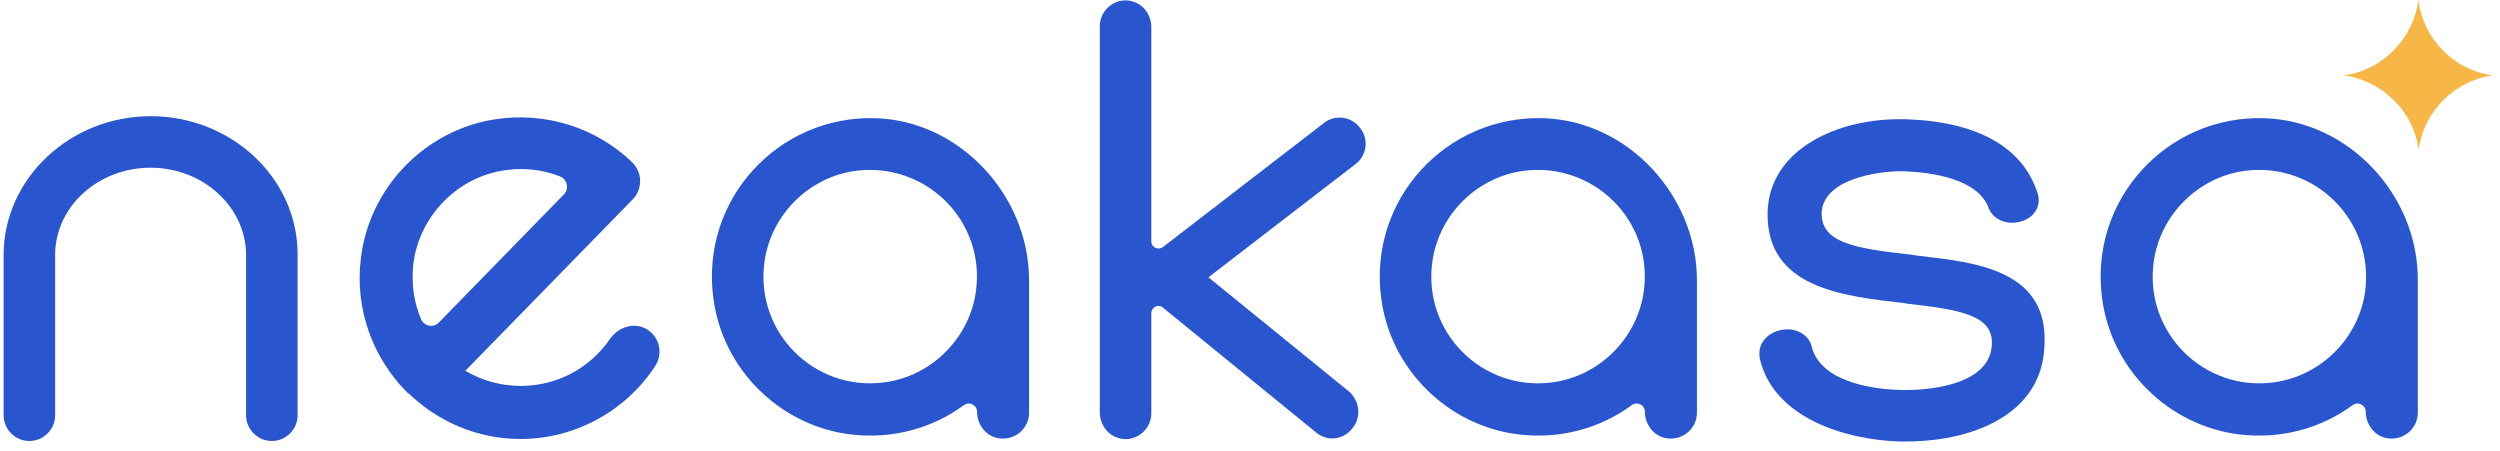
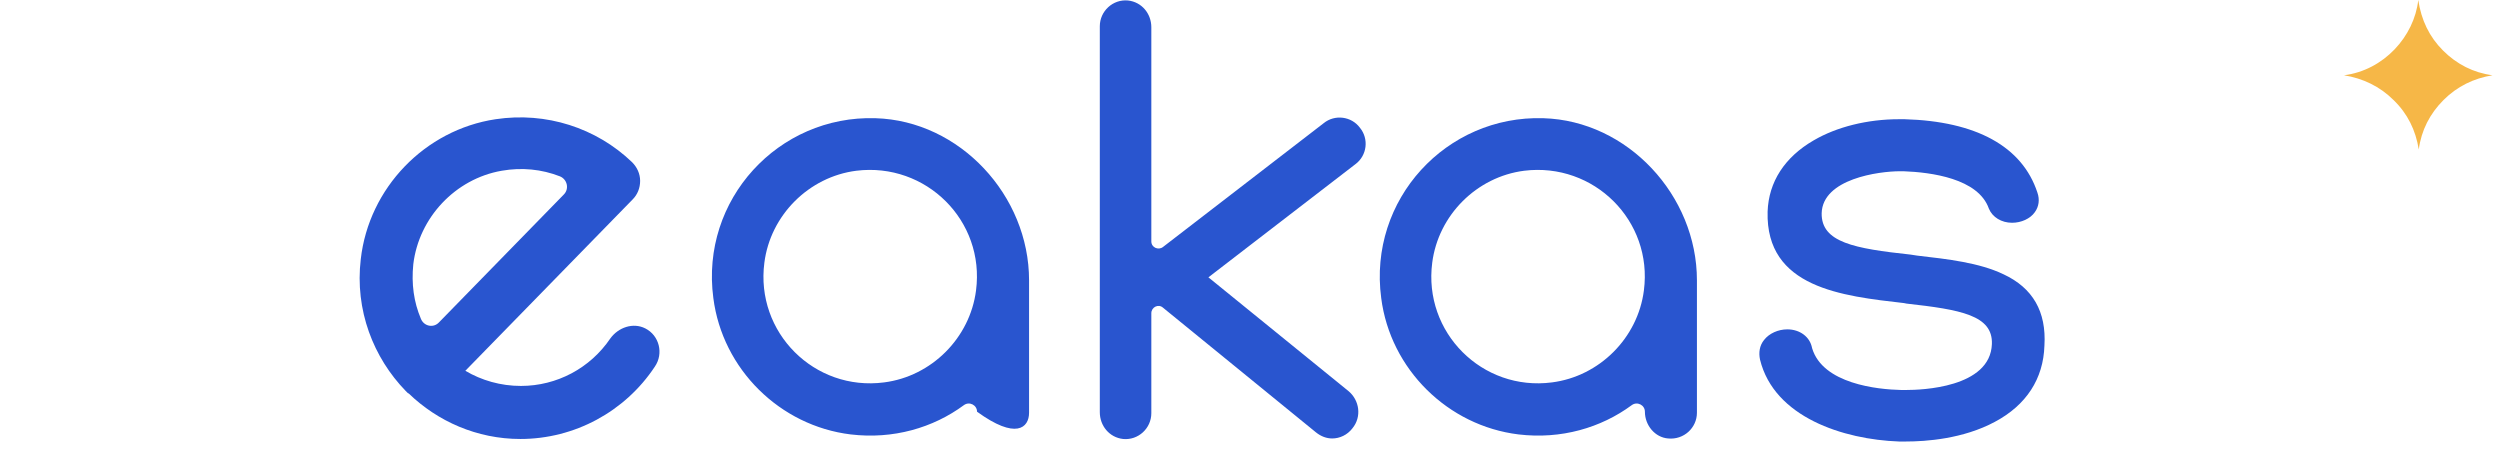
<svg xmlns="http://www.w3.org/2000/svg" width="233" height="42" viewBox="0 0 233 42" fill="none">
-   <path d="M14.037 10.829C6.504 10.829 0.336 16.667 0.336 23.776V38.7C0.336 40.018 1.419 41.101 2.737 41.101C4.055 41.101 5.138 40.018 5.138 38.7V23.776C5.138 19.256 9.14 15.631 14.037 15.631C18.933 15.631 22.935 19.303 22.935 23.776V38.7C22.935 40.018 24.018 41.101 25.336 41.101C26.654 41.101 27.737 40.018 27.737 38.7V23.776C27.784 16.667 21.617 10.829 14.037 10.829Z" fill="#2955CF" />
-   <path d="M81.596 11.017C72.557 10.734 65.259 18.597 66.483 27.777C67.331 34.416 72.698 39.689 79.289 40.489C83.244 40.96 86.964 39.877 89.836 37.758C90.353 37.382 91.06 37.758 91.06 38.37C91.06 39.642 92.001 40.772 93.225 40.866C94.685 41.007 95.909 39.877 95.909 38.465V26.13C95.909 18.22 89.459 11.252 81.596 11.017ZM90.966 27.071C90.4 31.497 86.822 35.075 82.397 35.64C75.9 36.487 70.391 30.979 71.239 24.482C71.803 20.056 75.382 16.478 79.807 15.913C86.305 15.113 91.813 20.574 90.966 27.071Z" fill="#2955CF" />
+   <path d="M81.596 11.017C72.557 10.734 65.259 18.597 66.483 27.777C67.331 34.416 72.698 39.689 79.289 40.489C83.244 40.96 86.964 39.877 89.836 37.758C90.353 37.382 91.06 37.758 91.06 38.37C94.685 41.007 95.909 39.877 95.909 38.465V26.13C95.909 18.22 89.459 11.252 81.596 11.017ZM90.966 27.071C90.4 31.497 86.822 35.075 82.397 35.64C75.9 36.487 70.391 30.979 71.239 24.482C71.803 20.056 75.382 16.478 79.807 15.913C86.305 15.113 91.813 20.574 90.966 27.071Z" fill="#2955CF" />
  <path d="M143.842 11.017C134.802 10.734 127.505 18.597 128.729 27.777C129.576 34.416 134.943 39.688 141.535 40.489C145.489 40.96 149.209 39.877 152.081 37.758C152.599 37.382 153.305 37.758 153.305 38.37C153.305 39.641 154.247 40.771 155.471 40.865C156.93 41.007 158.154 39.877 158.154 38.464V26.129C158.154 18.22 151.704 11.252 143.842 11.017ZM153.211 27.071C152.646 31.497 149.068 35.075 144.642 35.64C138.145 36.487 132.636 30.979 133.484 24.482C134.049 20.056 137.627 16.478 142.053 15.913C148.55 15.113 154.058 20.574 153.211 27.071Z" fill="#2955CF" />
-   <path d="M211.026 11.017C201.987 10.734 194.689 18.597 195.913 27.777C196.761 34.416 202.128 39.689 208.719 40.489C212.674 40.96 216.394 39.877 219.265 37.758C219.783 37.382 220.49 37.758 220.49 38.37C220.49 39.642 221.431 40.772 222.655 40.866C224.115 41.007 225.339 39.877 225.339 38.465V26.13C225.386 18.22 218.936 11.252 211.026 11.017ZM220.443 27.071C219.878 31.497 216.299 35.075 211.874 35.64C205.377 36.487 199.868 30.979 200.716 24.482C201.281 20.056 204.859 16.478 209.284 15.913C215.781 15.113 221.243 20.574 220.443 27.071Z" fill="#2955CF" />
  <path d="M60.131 30.602C59.001 30.037 57.635 30.508 56.882 31.544C54.999 34.321 51.891 35.969 48.549 35.969C46.665 35.969 44.876 35.451 43.37 34.557L58.953 18.597C59.424 18.126 59.66 17.514 59.66 16.855C59.66 16.196 59.377 15.584 58.906 15.113C55.564 11.911 50.903 10.405 46.195 11.111C39.603 12.1 34.377 17.514 33.624 24.152C33.059 28.907 34.801 33.333 37.814 36.44C37.861 36.487 37.908 36.534 37.955 36.581C38.002 36.628 38.05 36.675 38.097 36.675C40.78 39.265 44.453 40.913 48.502 40.913C53.539 40.913 58.247 38.37 61.025 34.18C61.873 32.956 61.449 31.261 60.131 30.602ZM39.227 29.708C38.568 28.154 38.332 26.459 38.52 24.623C39.038 20.291 42.428 16.666 46.76 15.913C48.643 15.584 50.479 15.772 52.174 16.431C52.88 16.713 53.068 17.608 52.55 18.126L40.922 30.037C40.404 30.602 39.509 30.414 39.227 29.708Z" fill="#2955CF" />
  <path d="M186.728 25.564C184.468 24.481 181.549 24.152 178.677 23.822L178.065 23.728C172.839 23.163 169.732 22.598 169.779 19.867C169.873 16.666 175.099 15.96 177.076 15.96C177.17 15.96 177.312 15.96 177.406 15.96C179.948 16.054 184.374 16.619 185.363 19.444C185.692 20.244 186.54 20.762 187.528 20.762C188.376 20.762 189.223 20.385 189.647 19.773C190.024 19.256 190.118 18.596 189.882 17.937C188.47 13.653 184.186 11.299 177.5 11.111C177.312 11.111 177.123 11.111 176.982 11.111C174.063 11.111 171.191 11.817 169.025 13.088C166.342 14.642 164.835 16.948 164.741 19.726C164.553 26.835 171.709 27.589 177.453 28.248L177.688 28.295C182.726 28.86 185.739 29.378 185.645 32.061C185.504 36.157 179.007 36.346 177.688 36.346C177.5 36.346 177.312 36.346 177.17 36.346C175.005 36.298 169.873 35.781 168.884 32.438C168.696 31.402 167.754 30.696 166.577 30.696C165.73 30.696 164.882 31.073 164.411 31.685C163.988 32.203 163.894 32.862 164.035 33.521C165.353 38.888 171.803 40.959 176.982 41.148C177.218 41.148 177.453 41.148 177.641 41.148C179.477 41.148 182.961 40.912 185.928 39.312C188.847 37.758 190.447 35.31 190.541 32.203C190.73 29.048 189.459 26.835 186.728 25.564Z" fill="#2955CF" />
  <path d="M125.666 36.44L112.624 25.847L126.325 15.301C127.408 14.501 127.596 12.947 126.749 11.911C125.948 10.828 124.394 10.64 123.359 11.487L108.387 23.022C107.963 23.352 107.304 23.069 107.304 22.504V2.542C107.304 1.271 106.41 0.188 105.138 0.047C103.726 -0.094 102.502 1.036 102.502 2.448V38.417C102.502 39.688 103.396 40.771 104.668 40.913C106.08 41.054 107.304 39.924 107.304 38.511V29.189C107.304 28.625 107.963 28.295 108.387 28.672L122.652 40.3C123.123 40.677 123.641 40.865 124.159 40.865C124.865 40.865 125.572 40.536 126.042 39.924C126.937 38.841 126.701 37.287 125.666 36.44Z" fill="#2955CF" />
  <path d="M225.382 0C225.664 1.883 226.418 3.437 227.689 4.708C228.96 5.979 230.514 6.78 232.303 7.015C230.561 7.297 229.007 8.051 227.736 9.322C226.465 10.593 225.664 12.147 225.429 13.936C225.146 12.147 224.393 10.593 223.075 9.322C221.804 8.051 220.203 7.297 218.461 7.015C222.18 6.544 225.005 3.39 225.382 0Z" fill="#F6B747" />
</svg>